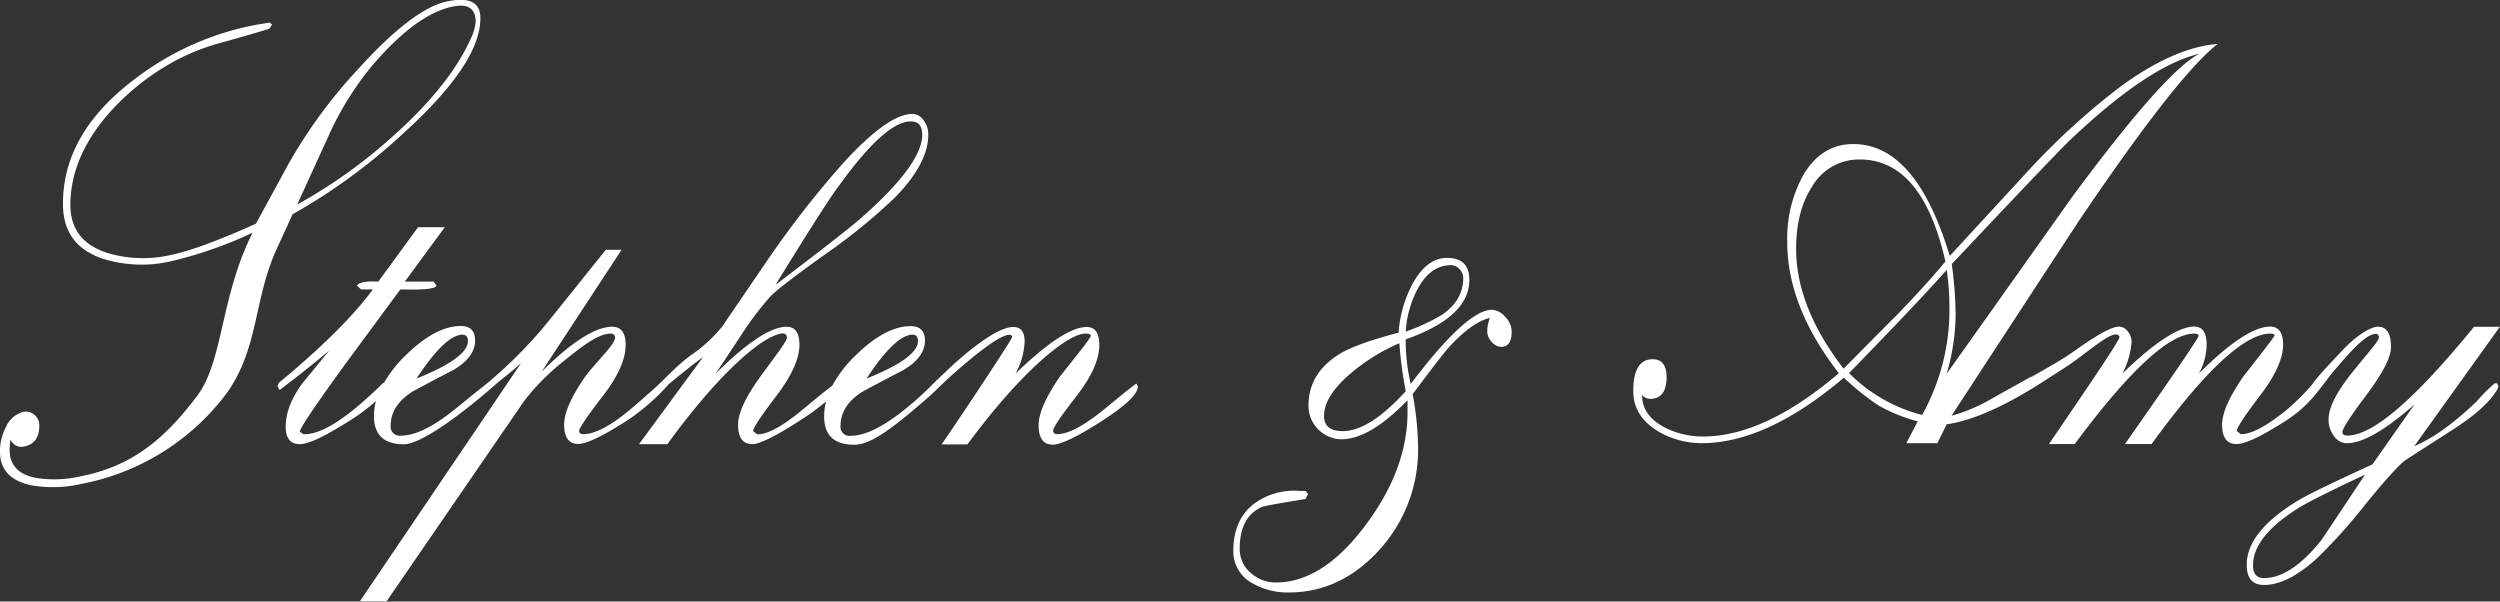
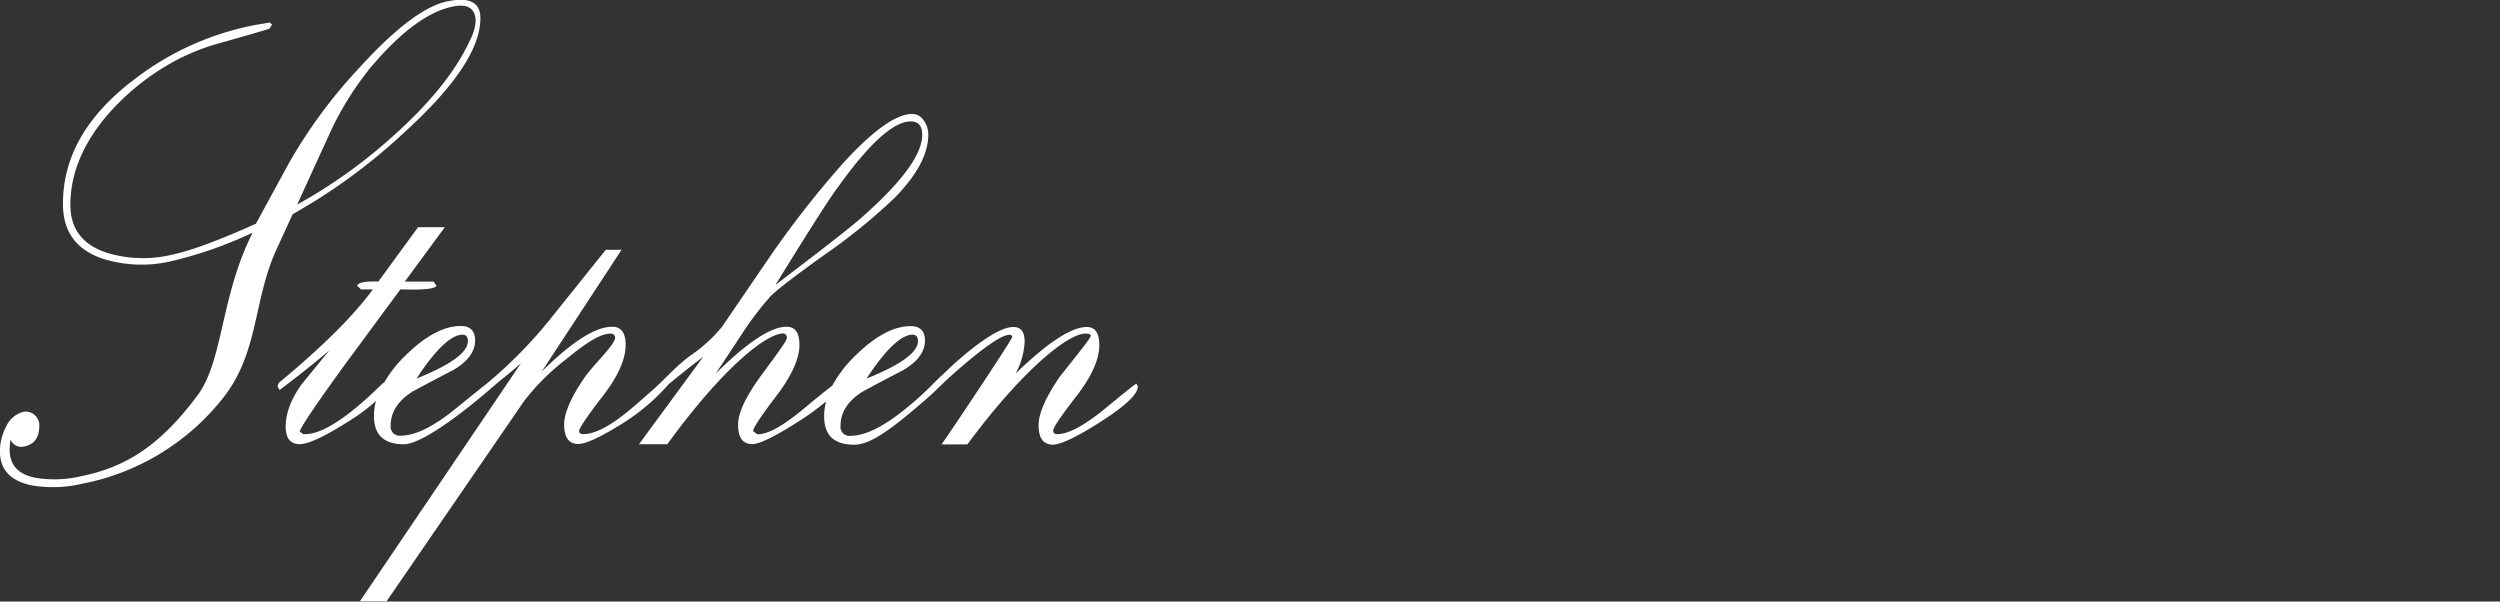
<svg xmlns="http://www.w3.org/2000/svg" id="Layer_1" data-name="Layer 1" viewBox="0 0 496.32 119.42">
  <rect x="0" y="0" width="496.32" height="119.42" fill="#333333" stroke="none" />
  <defs>
    <style>.cls-1{fill:#fff;}</style>
  </defs>
  <title>logo</title>
  <path class="cls-1" d="M218.37,196q15.06-13.71,15-22.62,0-4.64-6.52-3.31-6.75,1.38-17.45,13.13a99.39,99.39,0,0,0-14.16,19.22l-6.43,11.8q-11.1,5-16.81,6.19a24.72,24.72,0,0,1-12.7-.39q-7.31-2.34-7.33-9.53,0-8.91,6.88-17.29A48,48,0,0,1,173,181.76a43.3,43.3,0,0,1,9.2-3.55q7.84-2.21,9.29-2.71l.51-.81-.42-.4-2.32.37a56.71,56.71,0,0,0-24.71,11q-14.1,10.71-14.05,24.68,0,8.1,7.75,10.78a25.71,25.71,0,0,0,13.81.53A81.63,81.63,0,0,0,188.16,216c-6.43,12.68-5.8,25.48-11,32.37-7.34,9.81-14,14.15-23.13,16a23.18,23.18,0,0,1-8.79.33c-3.54-.64-5.31-2.5-5.32-5.55a11.3,11.3,0,0,1,.18-2.09,2.28,2.28,0,0,0,2.7,1.39q3-.6,3-4.11a2.68,2.68,0,0,0-1-2.2,2.51,2.51,0,0,0-2.19-.56,5.2,5.2,0,0,0-3.43,3,10.44,10.44,0,0,0-1.19,4.88q0,5.34,6.16,6.68a24.91,24.91,0,0,0,10-.26,47,47,0,0,0,28.45-17.47c6.85-9,5.68-19.22,10.41-29.34l3.08-6.73A115,115,0,0,0,218.37,196Zm-14.93.31a62.07,62.07,0,0,1,8.05-13q9-10.7,16.42-12.2c3-.61,4.51.38,4.52,3a9.82,9.82,0,0,1-1.06,3.56q-4.16,9.15-15.23,19.06A101.84,101.84,0,0,1,197,210.42Q200.22,203.36,203.44,196.34Z" transform="translate(-138 -169.81)" />
  <path class="cls-1" d="M357.3,251q-6.14,5-9.4,5-.81,0-.81-.72c0-.59,1.52-2.84,4.57-6.77s4.58-7.31,4.58-10.19q0-3.59-2.49-3.59-4.58,0-14.14,9.25a14.65,14.65,0,0,0,1.81-6.31c0-2-.75-2.94-2.26-2.94q-2.67,0-8.2,4.32a68.09,68.09,0,0,0-5.37,4.72h0c-2.85,2.59-3.5,3.7-7.87,7.24s-8,5.32-10.85,5.32a1.78,1.78,0,0,1-2-2q0-4,4.35-6.76,4-2.16,8.07-4.26,4.33-2.55,4.34-5.87,0-2.88-2.85-2.88-5,0-10.92,5.81a24.35,24.35,0,0,0-4.62,6c-1,.74-2.91,2.28-5.76,4.65q-6.17,5.13-9.15,5l-.82-.61c0-.63,1.57-3,4.62-7s4.58-7.4,4.58-10.13q0-3.6-2.54-3.6-4.71,0-14.09,9.3,2.63-3.93,5.21-7.86a61.71,61.71,0,0,1,5.62-7.42q1.86-1.94,11-8.47a113.63,113.63,0,0,0,13.68-11.13q6.7-6.81,6.7-12.57a4.64,4.64,0,0,0-.93-2.85,2.72,2.72,0,0,0-2.24-1.25q-4.8,0-13.72,9.75a193.34,193.34,0,0,0-14.95,19.16l-9.11,13.34a29.23,29.23,0,0,1-6.21,5.68c-3,2.18-4.92,4.54-7.58,6.9-1.17,1-2.65,2.35-4.39,3.81q-5.88,4.93-9.37,4.93c-.55,0-.82-.22-.82-.67s1.54-2.81,4.62-6.78,4.62-7.39,4.62-10.27q0-3.6-2.67-3.6-5,0-14,8.91l15.86-24.19h-3.13q-5.61,7-11.23,14a90.47,90.47,0,0,1-12.33,12.51v0c-.75.59-2.84,2.26-6.3,5.07q-6.54,5.32-10.85,5.32a1.78,1.78,0,0,1-2-2q0-4,4.35-6.76,4-2.16,8.06-4.26,4.35-2.55,4.35-5.87,0-2.88-2.85-2.88-5,0-10.92,5.81a25,25,0,0,0-4.36,5.55l-.06-.12Q203.45,256.34,198.19,256l-.68-.5q.15-1.17,9.11-13.51l10.87-14.73q7,.22,7.16-.77l-.59-.78h-5.69l7.94-10.8H221l-7.89,10.8c-2.56-.11-4,.17-4.21.83l.77.72h2.36q-5.81,7.92-18.67,18.55l-.27.66.41.78q5.43-4.09,9.87-7.86l-5.52,6.75q-3.13,4.42-3.13,8.36,0,3.5,2.81,3.49,2.49,0,9.51-4.43a36.81,36.81,0,0,0,5.6-4.15,11.81,11.81,0,0,0-.4,3c0,3.73,2,5.6,5.93,5.6,3.14,0,10.53-5.09,18.77-12.36,1.72-1.35,3.4-2.75,4.51-3.76l-32,47.29h5.3l27.27-39.71a45.45,45.45,0,0,1,8.25-8.25c4.23-3.46,6.88-5.18,9-5.18a.79.79,0,0,1,.85.77c0,1.41-4,5.08-6,7.85q-4.12,6-4.12,9.41,0,3.88,2.8,3.88,2.4,0,9.52-4.54a41.79,41.79,0,0,0,8.41-7.3c2.3-1.93,5-4.07,6.86-5.43L264.86,258h5.62c10.72-14.76,19.51-22,23.08-22a.83.83,0,0,1,.66.88c0,.56-1.65,2.79-4.87,7.15s-4.82,7.71-4.82,10.07q0,3.88,2.8,3.88,2.22,0,9.43-4.65A47,47,0,0,0,302,249.5a11.62,11.62,0,0,0-.38,3c0,3.73,2,5.6,5.93,5.6,3.14,0,7.09-2.67,15.34-9.95l3.27-3.14q9.79-8.78,12.27-8.73s.61,0,.5.5-9.41,14.62-14,21.26h5.12c10.78-14.62,19.95-22,23.41-22,0,0,1-.08,1.1.39s-4.18,5.59-6.3,8.36q-4.06,6-4.07,9.41c0,2.59.93,3.88,2.81,3.88q2.4,0,9.51-4.54,7.38-4.71,7.38-7l-.27-.56Q363.44,245.93,357.3,251Zm-38.06-14.73c.66,0,1,.42,1,1.27q0,3.33-10.2,7.42Q315.76,236.24,319.24,236.24Zm-15.05-29.07q9.46-13.29,14.63-13.29c1.51,0,2.27.89,2.27,2.66q0,5.86-12.19,16.56-3,2.66-16.94,13.23Q301.42,211,304.19,207.17Zm-74.3,29.07c.66,0,1,.42,1,1.27q0,3.33-10.19,7.42Q226.41,236.24,229.89,236.24Z" transform="translate(-138 -169.81)" />
-   <path class="cls-1" d="M434.2,231.31q-5,0-16.13,14.73a38.12,38.12,0,0,1-1-8.86q12.63-4.43,12.64-11.79,0-4.38-4.44-4.38-4,0-6.84,5.15a24.36,24.36,0,0,0-2.77,9.69q-8,2.11-11.32,4-6.57,3.83-6.57,10.52a6.65,6.65,0,0,0,6.52,6.65q5.63,0,13.14-7.75l0,1.55q.28,11.63-8.15,23-8.56,11.63-18,11.63a7.38,7.38,0,0,1-4.76-1.72,6.17,6.17,0,0,1-2.4-5q0-6.3,4.35-8.25c.52-.22,3.41-.75,8.7-1.6l.5-.94-.41-.67h-1.22a13.48,13.48,0,0,0-8.93,2.44q-4.26,3.15-4.26,9.47a7.14,7.14,0,0,0,4,6.53,13.87,13.87,0,0,0,7,1.72q10.14,0,17.76-8.2a29.59,29.59,0,0,0,7.92-20.82,61.61,61.61,0,0,0-1.08-10.35q5.56-7.43,6.93-9,4.62-5.2,8.42-6.15a7.21,7.21,0,0,0-.54,2.61,3,3,0,0,0,.88,2.15,2.59,2.59,0,0,0,1.88,1c1.39,0,2.09-1,2.09-3.05a4.21,4.21,0,0,0-1.32-2.93A3.64,3.64,0,0,0,434.2,231.31Zm-14.54-4.54c1.66-2.88,3.81-4.32,6.43-4.32a2.3,2.3,0,0,1,1.63.75,2.4,2.4,0,0,1,.77,1.8c0,2.92-1.37,5.33-4.12,7.25a38.62,38.62,0,0,1-7.29,3.38A20.67,20.67,0,0,1,419.66,226.77ZM404.57,255.4q-3.7,0-3.71-3,0-4.16,5.84-8.92a38.59,38.59,0,0,1,9.11-5.53,81.47,81.47,0,0,0,1.27,9.52Q409.87,255.4,404.57,255.4Z" transform="translate(-138 -169.81)" />
-   <path class="cls-1" d="M633.23,245.93a37.69,37.69,0,0,0-3.58,3.6q-6.74,6.48-12.36,8.86l17-23.7h-5.13q-17.6,21.6-25.13,21.59c-.66,0-1-.23-1-.71q0-1,4.83-7.43t4.82-9.47q0-4-2.58-4c-1.27,0-4,1.39-7.36,5l-3,3.21h0a3,3,0,0,0-.39.45,29.85,29.85,0,0,0-2.43,2.94,44.91,44.91,0,0,1-4.89,4.85q-6.12,5-9.2,4.87l-.77-.61c0-.63,1.54-3,4.6-7s4.6-7.4,4.6-10.13q0-3.6-2.58-3.6-4.76,0-14.14,9.3a12.16,12.16,0,0,0,1.54-5.7q0-3.6-2.44-3.6-4.66,0-14.27,9.3a16.26,16.26,0,0,0,1.81-6.26,3.26,3.26,0,0,0-.77-2.1,2.2,2.2,0,0,0-1.72-.94q-2.13,0-8.84,4.82c-2.86,2.05-6.34,3.83-8.56,5.22l-.14,0,1.67-1c-2.51,1.44-7,3.89-9.5,5.33a33.51,33.51,0,0,1-7.88,3.32q25.46-39,25.82-39.48,19-28.06,27-34.33-8.52.67-19.07,8.31a140.55,140.55,0,0,0-18.39,16.72q-7.85,8.53-15.72,17.06-6.7-22.22-19.16-22.21-6.25,0-9.88,6.09a26,26,0,0,0-3.22,13.4q0,12.79,10.24,26-14.73,12.57-27,12.57a16.79,16.79,0,0,1-7.52-1.77q-4.57-2.39-4.53-6.48a2.12,2.12,0,0,0,1.54.78q3.32,0,3.31-4.32c0-2.36-.92-3.55-2.76-3.55q-3.86,0-3.85,6.35,0,5,5,8a17,17,0,0,0,8.6,2.31q12.86,0,28.21-13a52,52,0,0,0,6.88,5.53,33.1,33.1,0,0,0,7.79,3.14l-2.28,4.34h6.16l1.86-3.75c5.86-.84,12.83-4.36,19.73-8.84l2.56-1.65c.42-.26.84-.54,1.27-.82l.12-.08h0c.59-.39,1.19-.81,1.79-1.24,4.28-3.14,6.72-5.25,8.2-5.21,0,0,.63.06.63.57,0,.75-9.48,14.55-14,21.19h5.12q16.26-21.93,23.74-21.93s.86,0,.86.43c0,.71-14.63,21.5-14.63,21.5h5.29q15.92-21.93,23.61-21.93s.81,0,.81.34-4.18,5.53-6.29,8.3q-4.12,6-4.13,9.41,0,3.88,2.86,3.88,2.53,0,9.56-4.48c4.89-3.11,6.56-6,9.59-9.84h0l1.84-2.12q4.71-5.49,6.66-5.43a.61.61,0,0,1,.63.62c0,.8-1.73,2.58-5.11,6.78s-4.9,7.29-4.9,9.61a5.33,5.33,0,0,0,1.07,3.26,3.1,3.1,0,0,0,2.56,1.43q4.67,0,13.42-7.68L609,262q-12.24,5.59-14.9,7.26-10.07,6.15-10.06,12.68,0,4,3.44,4,4.58,0,10.29-5.09a104.41,104.41,0,0,0,9.56-10.58q5.79-7.14,8.06-9,.14-.12,9.61-6.2,6.8-4.38,8.87-8.09l.14-.55-.32-.56ZM504,243q-9.42-12.24-9.42-23.81,0-7.49,3.21-12.41a10.77,10.77,0,0,1,9.43-5.31q12.4,0,17,20.26-4.12,4.94-9.92,10.91Q513.61,233.3,504,243Zm15.59,9.19a31.31,31.31,0,0,1-14.5-8.31q14.17-14.56,19.39-20.49a53,53,0,0,1,.54,7.42A43,43,0,0,1,519.6,252.19Zm6.65-20.32a77.34,77.34,0,0,0-.76-9.64q20.75-22,23.28-24.42,15.76-15,25.91-17.33-6.79,3.38-25.55,28.79-12.32,17.4-24.64,34.72A43.24,43.24,0,0,0,526.25,231.87Zm72.6,45.18q-6,7.53-11.42,7.53-2.13,0-2.13-2.55,0-5.7,9-11.35,2.85-1.77,13.23-6.64Q599.21,276.55,598.85,277.05Z" transform="translate(-138 -169.81)" />
</svg>